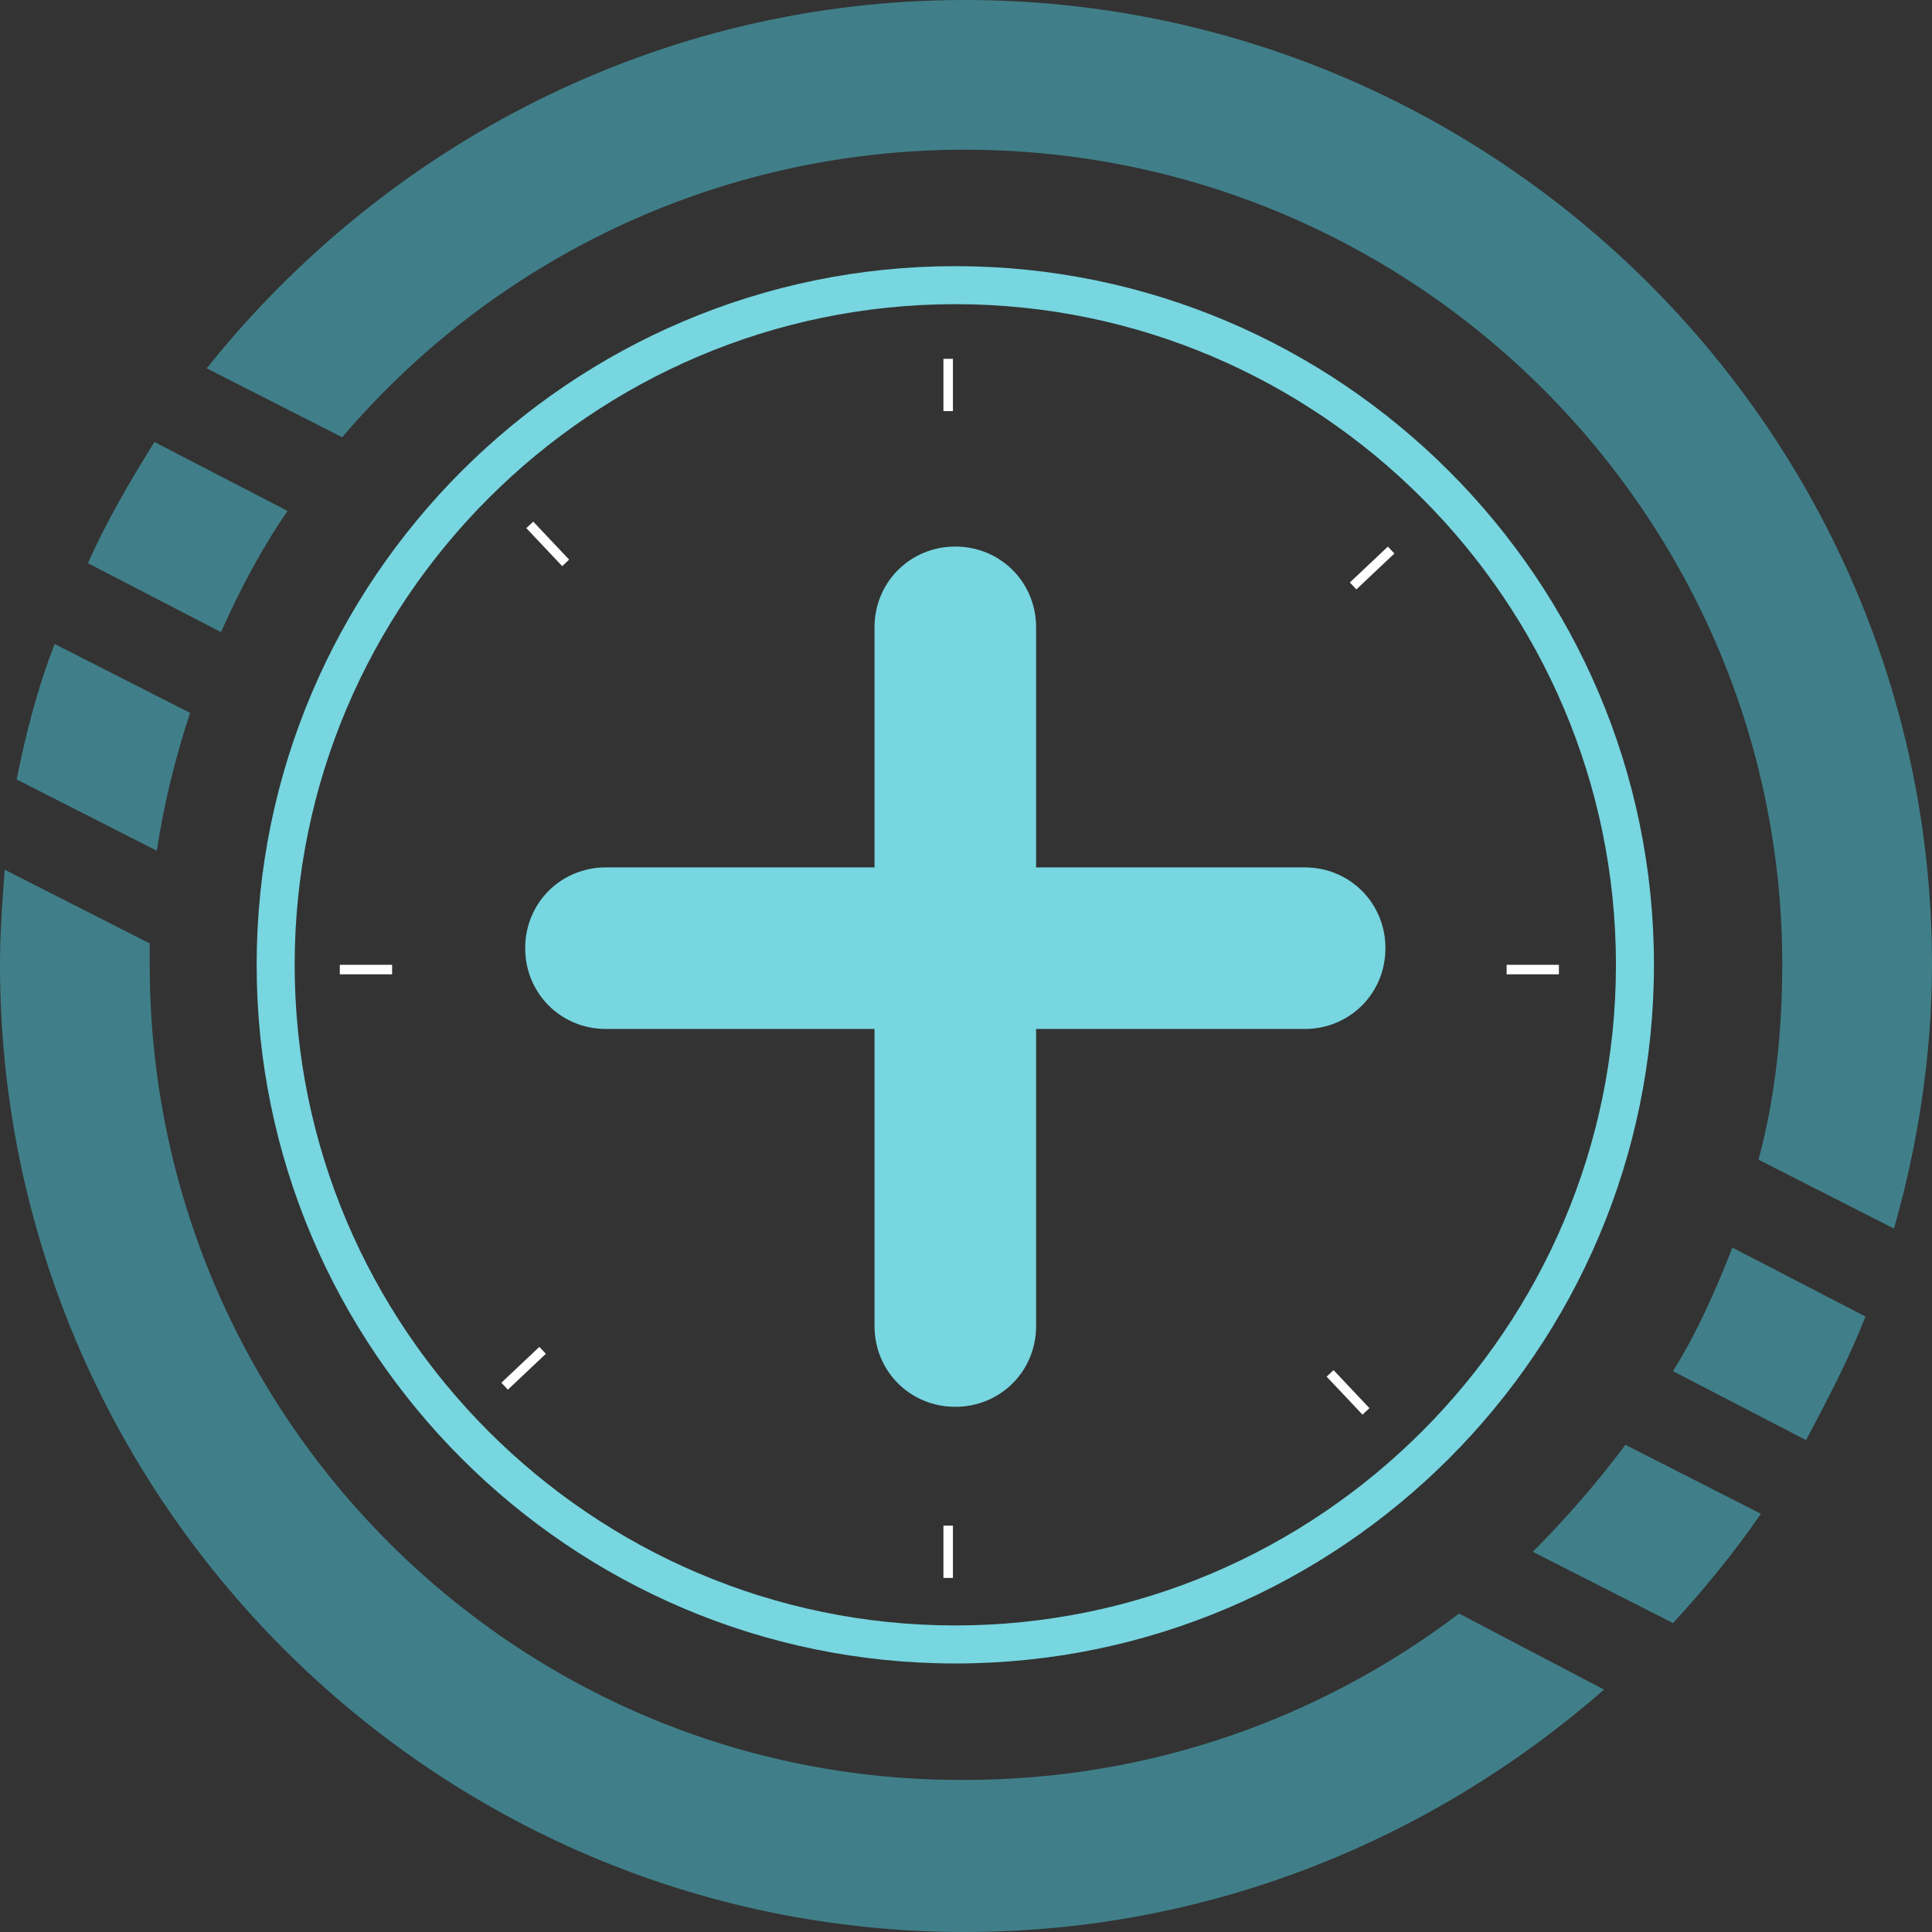
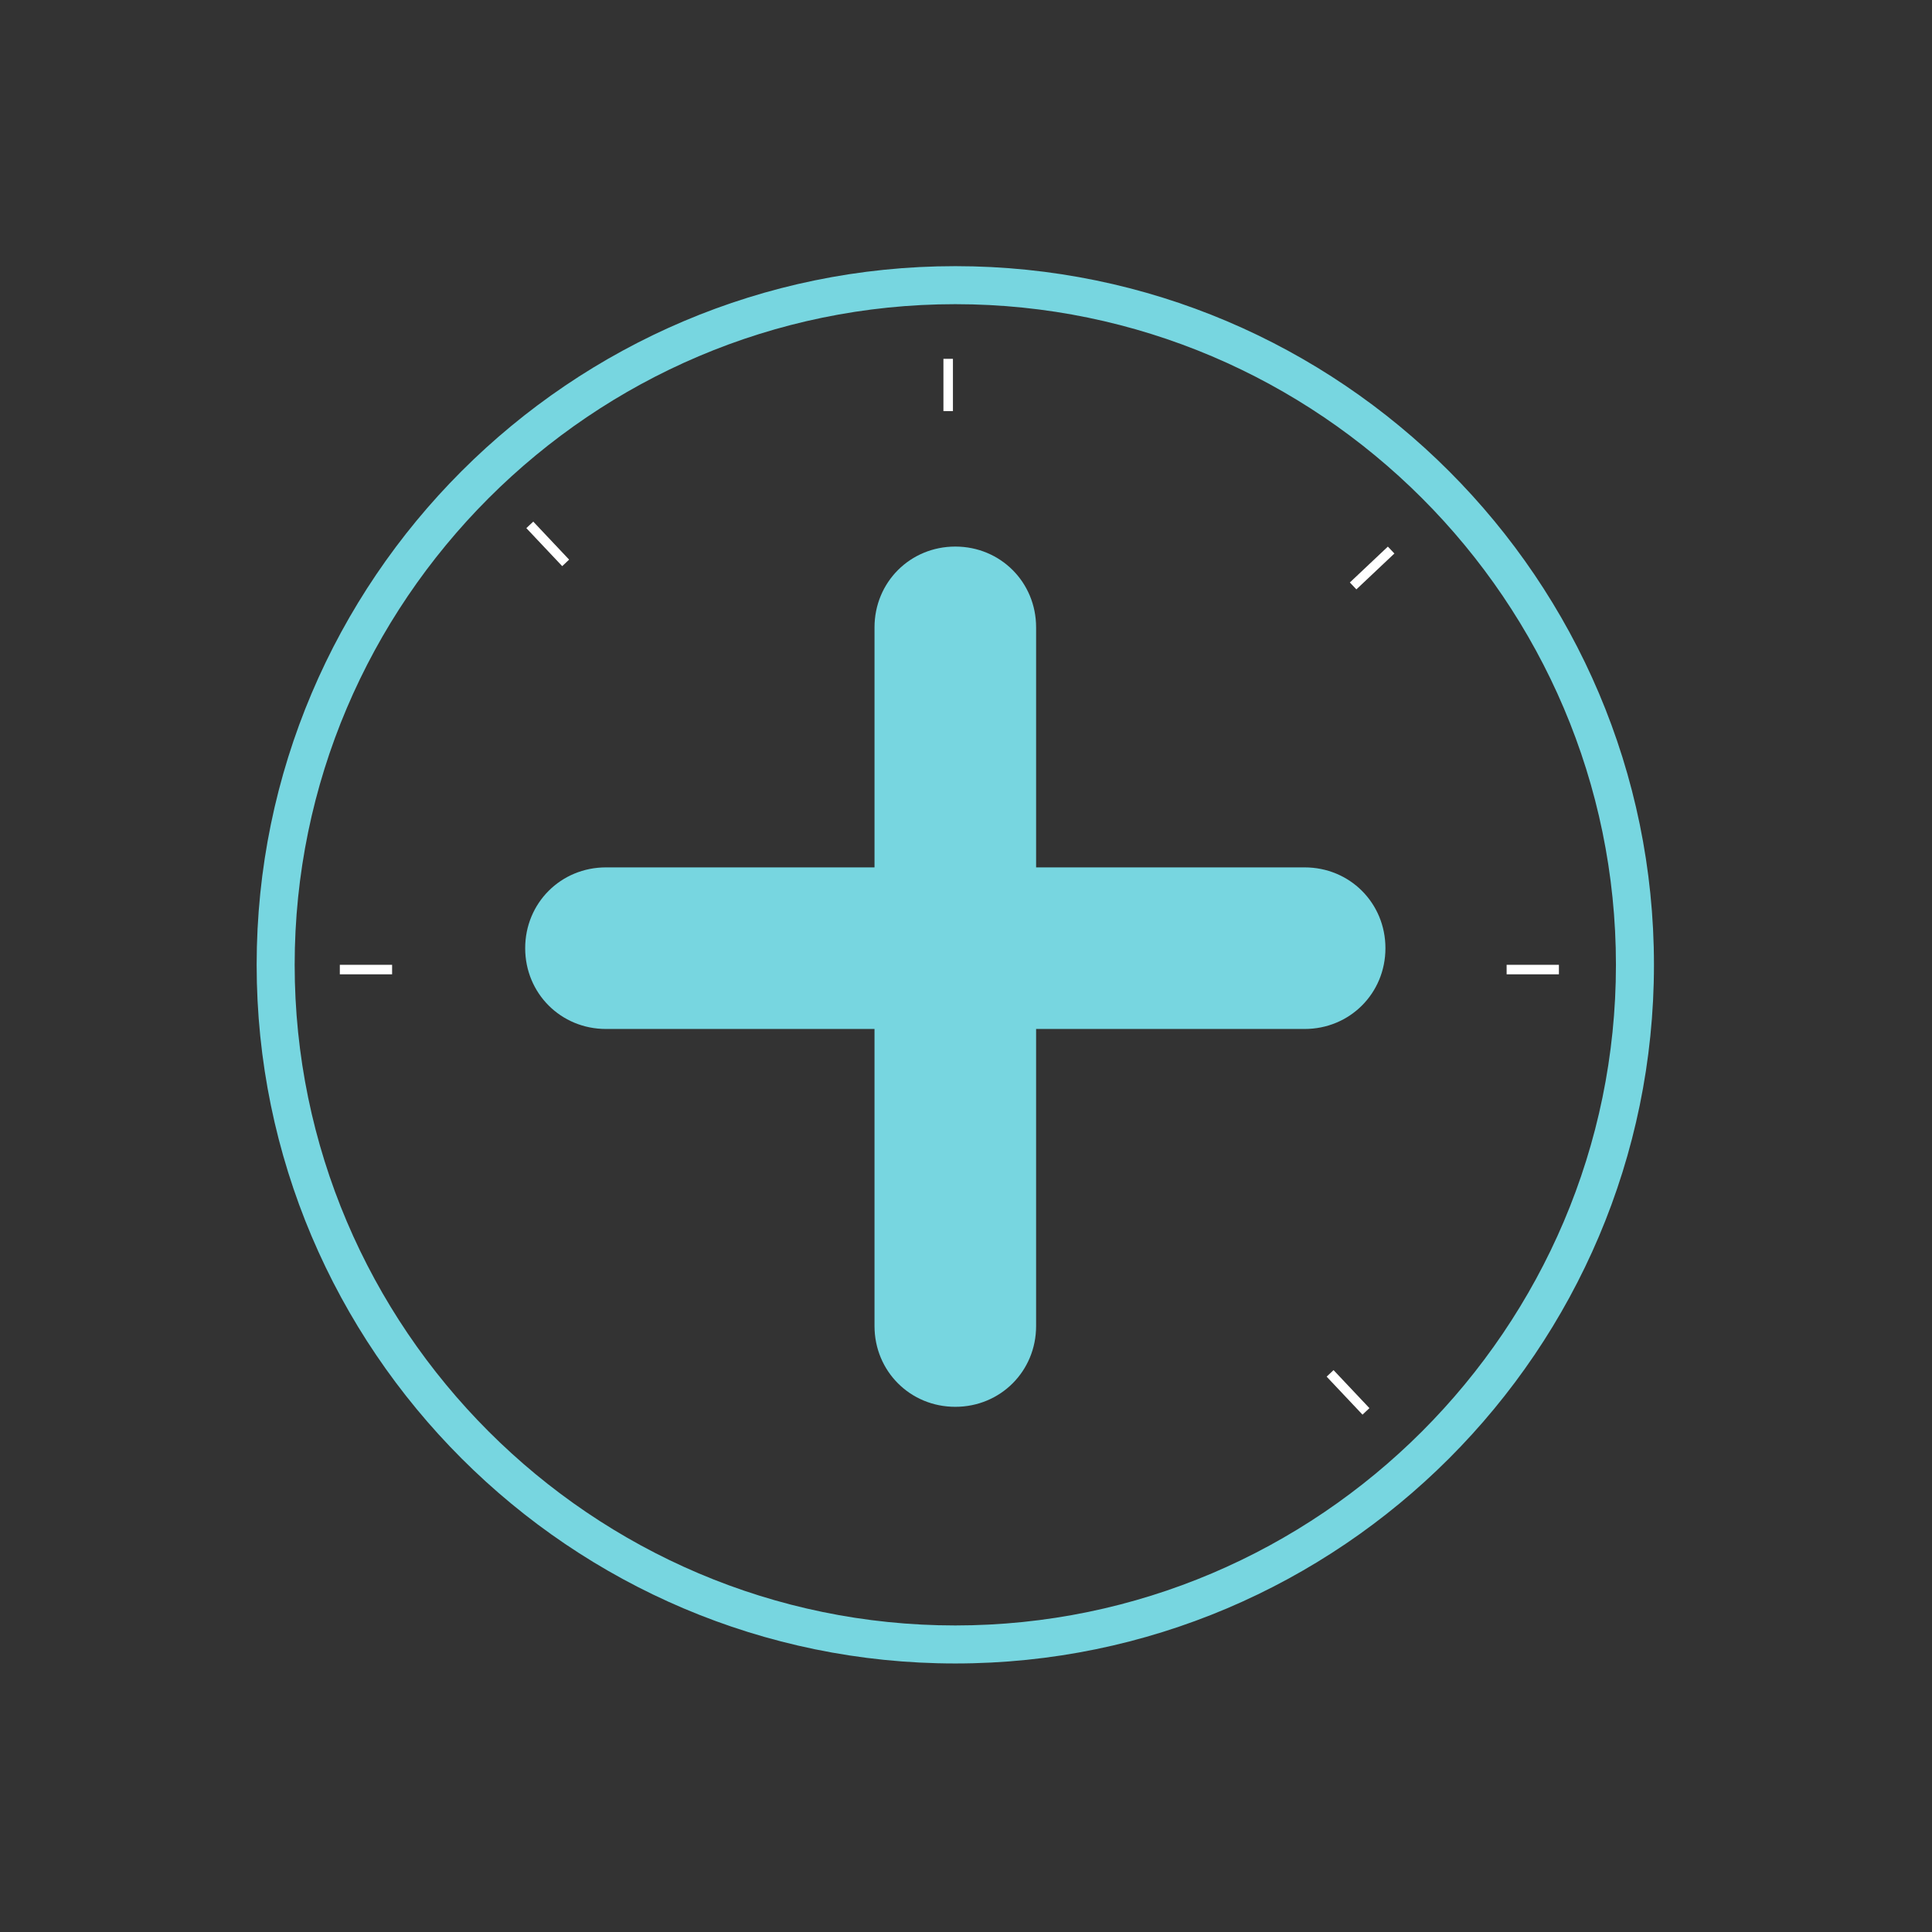
<svg xmlns="http://www.w3.org/2000/svg" version="1.1" id="Camada_1" x="0px" y="0px" viewBox="0 0 81.3 81.3" style="enable-background:new 0 0 81.3 81.3;" xml:space="preserve">
  <rect x="0" y="0" width="81.3" height="81.3" fill="#333333" stroke="none" />
  <style type="text/css">
	.st0{fill:#FFFFFF;}
	.st1{fill:#407F89;}
	.st2{fill:#77D6E0;}
</style>
  <g>
    <g>
      <g>
        <g>
          <g>
            <rect x="39.7" y="15.1" class="st0" width="0.4" height="2.2" />
          </g>
          <g>
-             <rect x="39.7" y="64.2" class="st0" width="0.4" height="2.2" />
-           </g>
+             </g>
        </g>
        <g>
          <g>
-             <path class="st1" d="M40.6,0C27.7,0,16.2,6.1,8.7,15.5l5.7,2.9C20.7,11,30.1,6.3,40.6,6.3C59.6,6.3,75,21.7,75,40.6       c0,2.8-0.3,5.6-1,8.2l5.7,2.9c1-3.5,1.6-7.3,1.6-11.1C81.3,18.2,63,0,40.6,0z M68.4,60.8c-1.2,1.6-2.5,3.1-3.9,4.5l5.9,3       c1.3-1.4,2.6-3,3.7-4.6L68.4,60.8z M6.5,18.6c-1,1.6-2,3.3-2.8,5.1l5.6,2.9c0.8-1.8,1.7-3.5,2.8-5.1L6.5,18.6z M61.4,67.9       c-5.8,4.4-13,7-20.8,7C21.7,75,6.3,59.6,6.3,40.6c0-0.3,0-0.6,0-0.9l-6.1-3.1c-0.1,1.3-0.2,2.6-0.2,4C0,63,18.2,81.3,40.6,81.3       c10.3,0,19.7-3.9,26.9-10.2L61.4,67.9z M8,30l-5.7-2.9c-0.7,1.8-1.2,3.7-1.6,5.7l5.9,3C6.9,33.8,7.4,31.8,8,30z M72.9,52.5       c-0.7,1.8-1.5,3.6-2.5,5.2l5.6,2.9c0.9-1.7,1.8-3.4,2.5-5.2L72.9,52.5z" />
-           </g>
+             </g>
        </g>
        <path class="st2" d="M54.9,36.5H43.6V26.4c0-1.9-1.5-3.4-3.4-3.4c-1.9,0-3.4,1.5-3.4,3.4v10.1H25.5c-1.9,0-3.4,1.5-3.4,3.4     c0,1.9,1.5,3.4,3.4,3.4h11.3v12.5c0,1.9,1.5,3.4,3.4,3.4c1.9,0,3.4-1.5,3.4-3.4V43.3h11.3c1.9,0,3.4-1.5,3.4-3.4     C58.3,38,56.8,36.5,54.9,36.5z" />
        <g>
          <g>
            <rect x="14.3" y="40.6" class="st0" width="2.2" height="0.4" />
          </g>
          <g>
            <rect x="63.4" y="40.6" class="st0" width="2.2" height="0.4" />
          </g>
        </g>
        <g>
          <g>
            <rect x="22.9" y="21.8" transform="matrix(0.727 -0.686 0.686 0.727 -9.454 22.085)" class="st0" width="0.4" height="2.2" />
          </g>
          <g>
            <rect x="56.6" y="57.5" transform="matrix(0.727 -0.686 0.686 0.727 -24.767 54.955)" class="st0" width="0.4" height="2.2" />
          </g>
        </g>
        <g>
          <g>
-             <rect x="21" y="57.4" transform="matrix(0.727 -0.686 0.686 0.727 -33.546 30.863)" class="st0" width="2.2" height="0.4" />
-           </g>
+             </g>
          <g>
            <rect x="56.7" y="23.7" transform="matrix(0.727 -0.686 0.686 0.727 -0.676 46.177)" class="st0" width="2.2" height="0.4" />
          </g>
        </g>
      </g>
    </g>
    <path class="st2" d="M40.2,70C24,70,10.8,56.8,10.8,40.6c0-16.2,13.2-29.4,29.4-29.4c16.2,0,29.4,13.2,29.4,29.4   C69.6,56.8,56.4,70,40.2,70z M40.2,12.8c-15.3,0-27.8,12.5-27.8,27.8c0,15.3,12.5,27.8,27.8,27.8S68,55.9,68,40.6   C68,25.3,55.5,12.8,40.2,12.8z" />
  </g>
</svg>